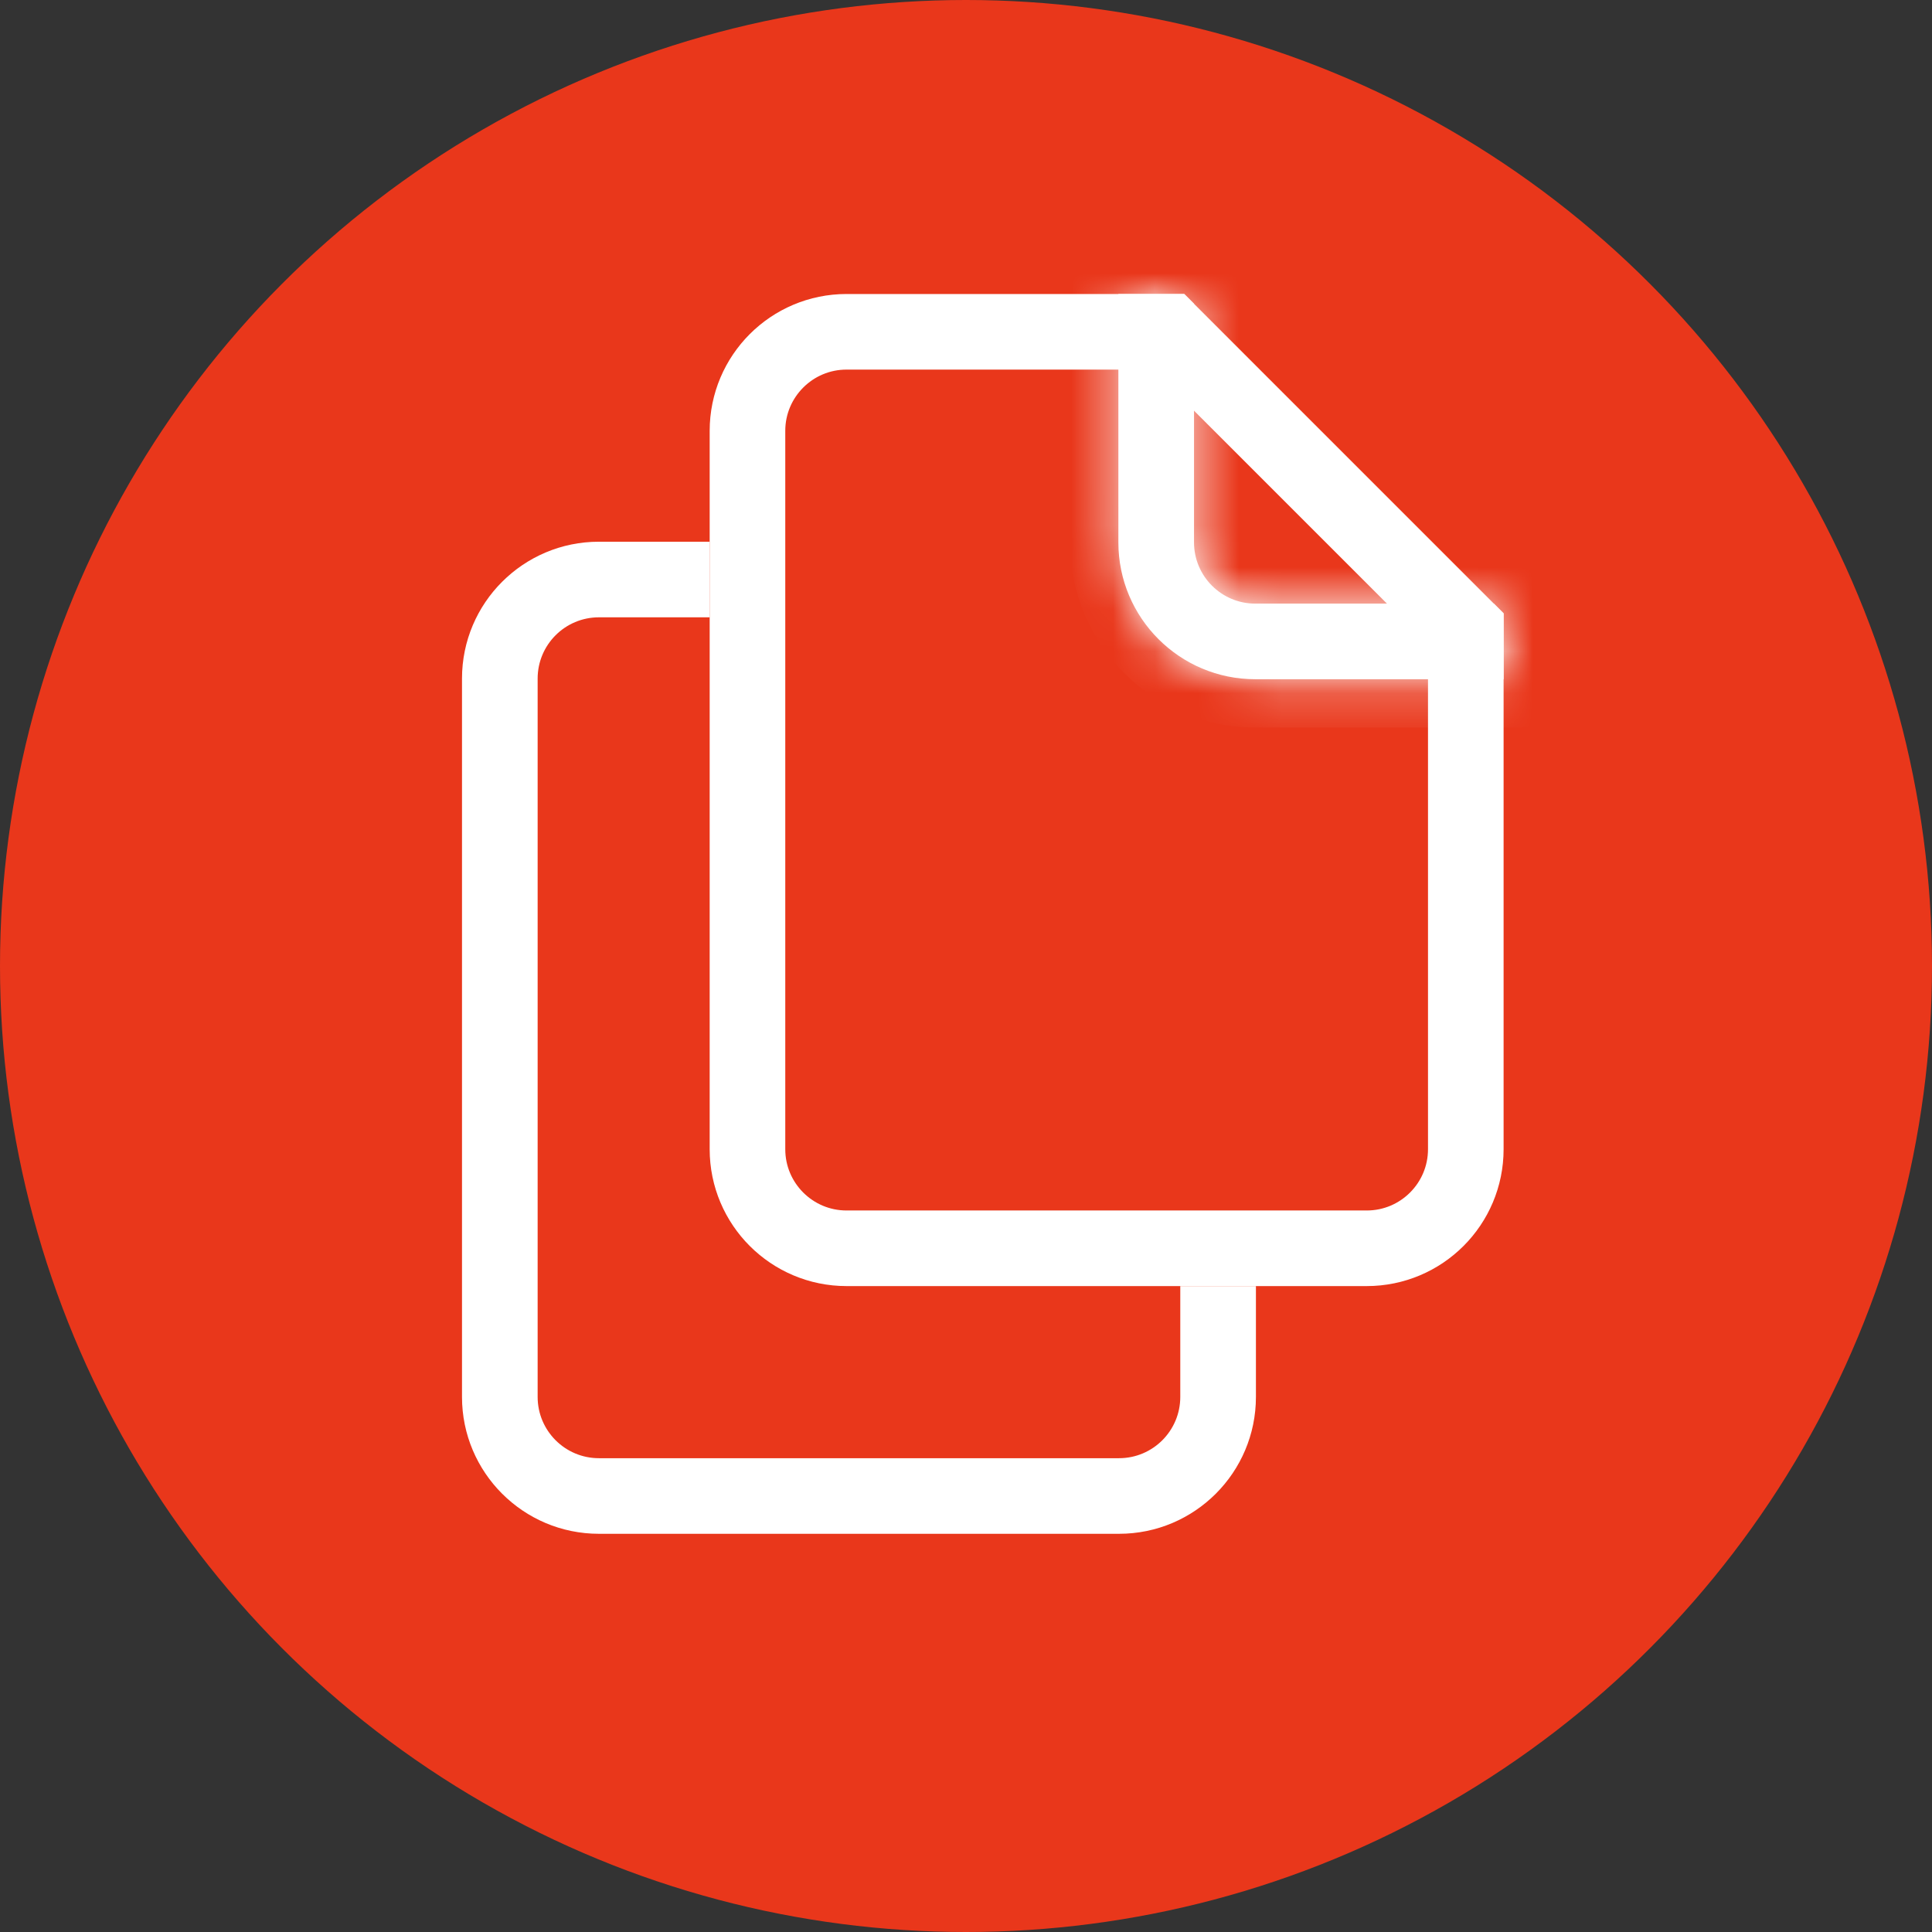
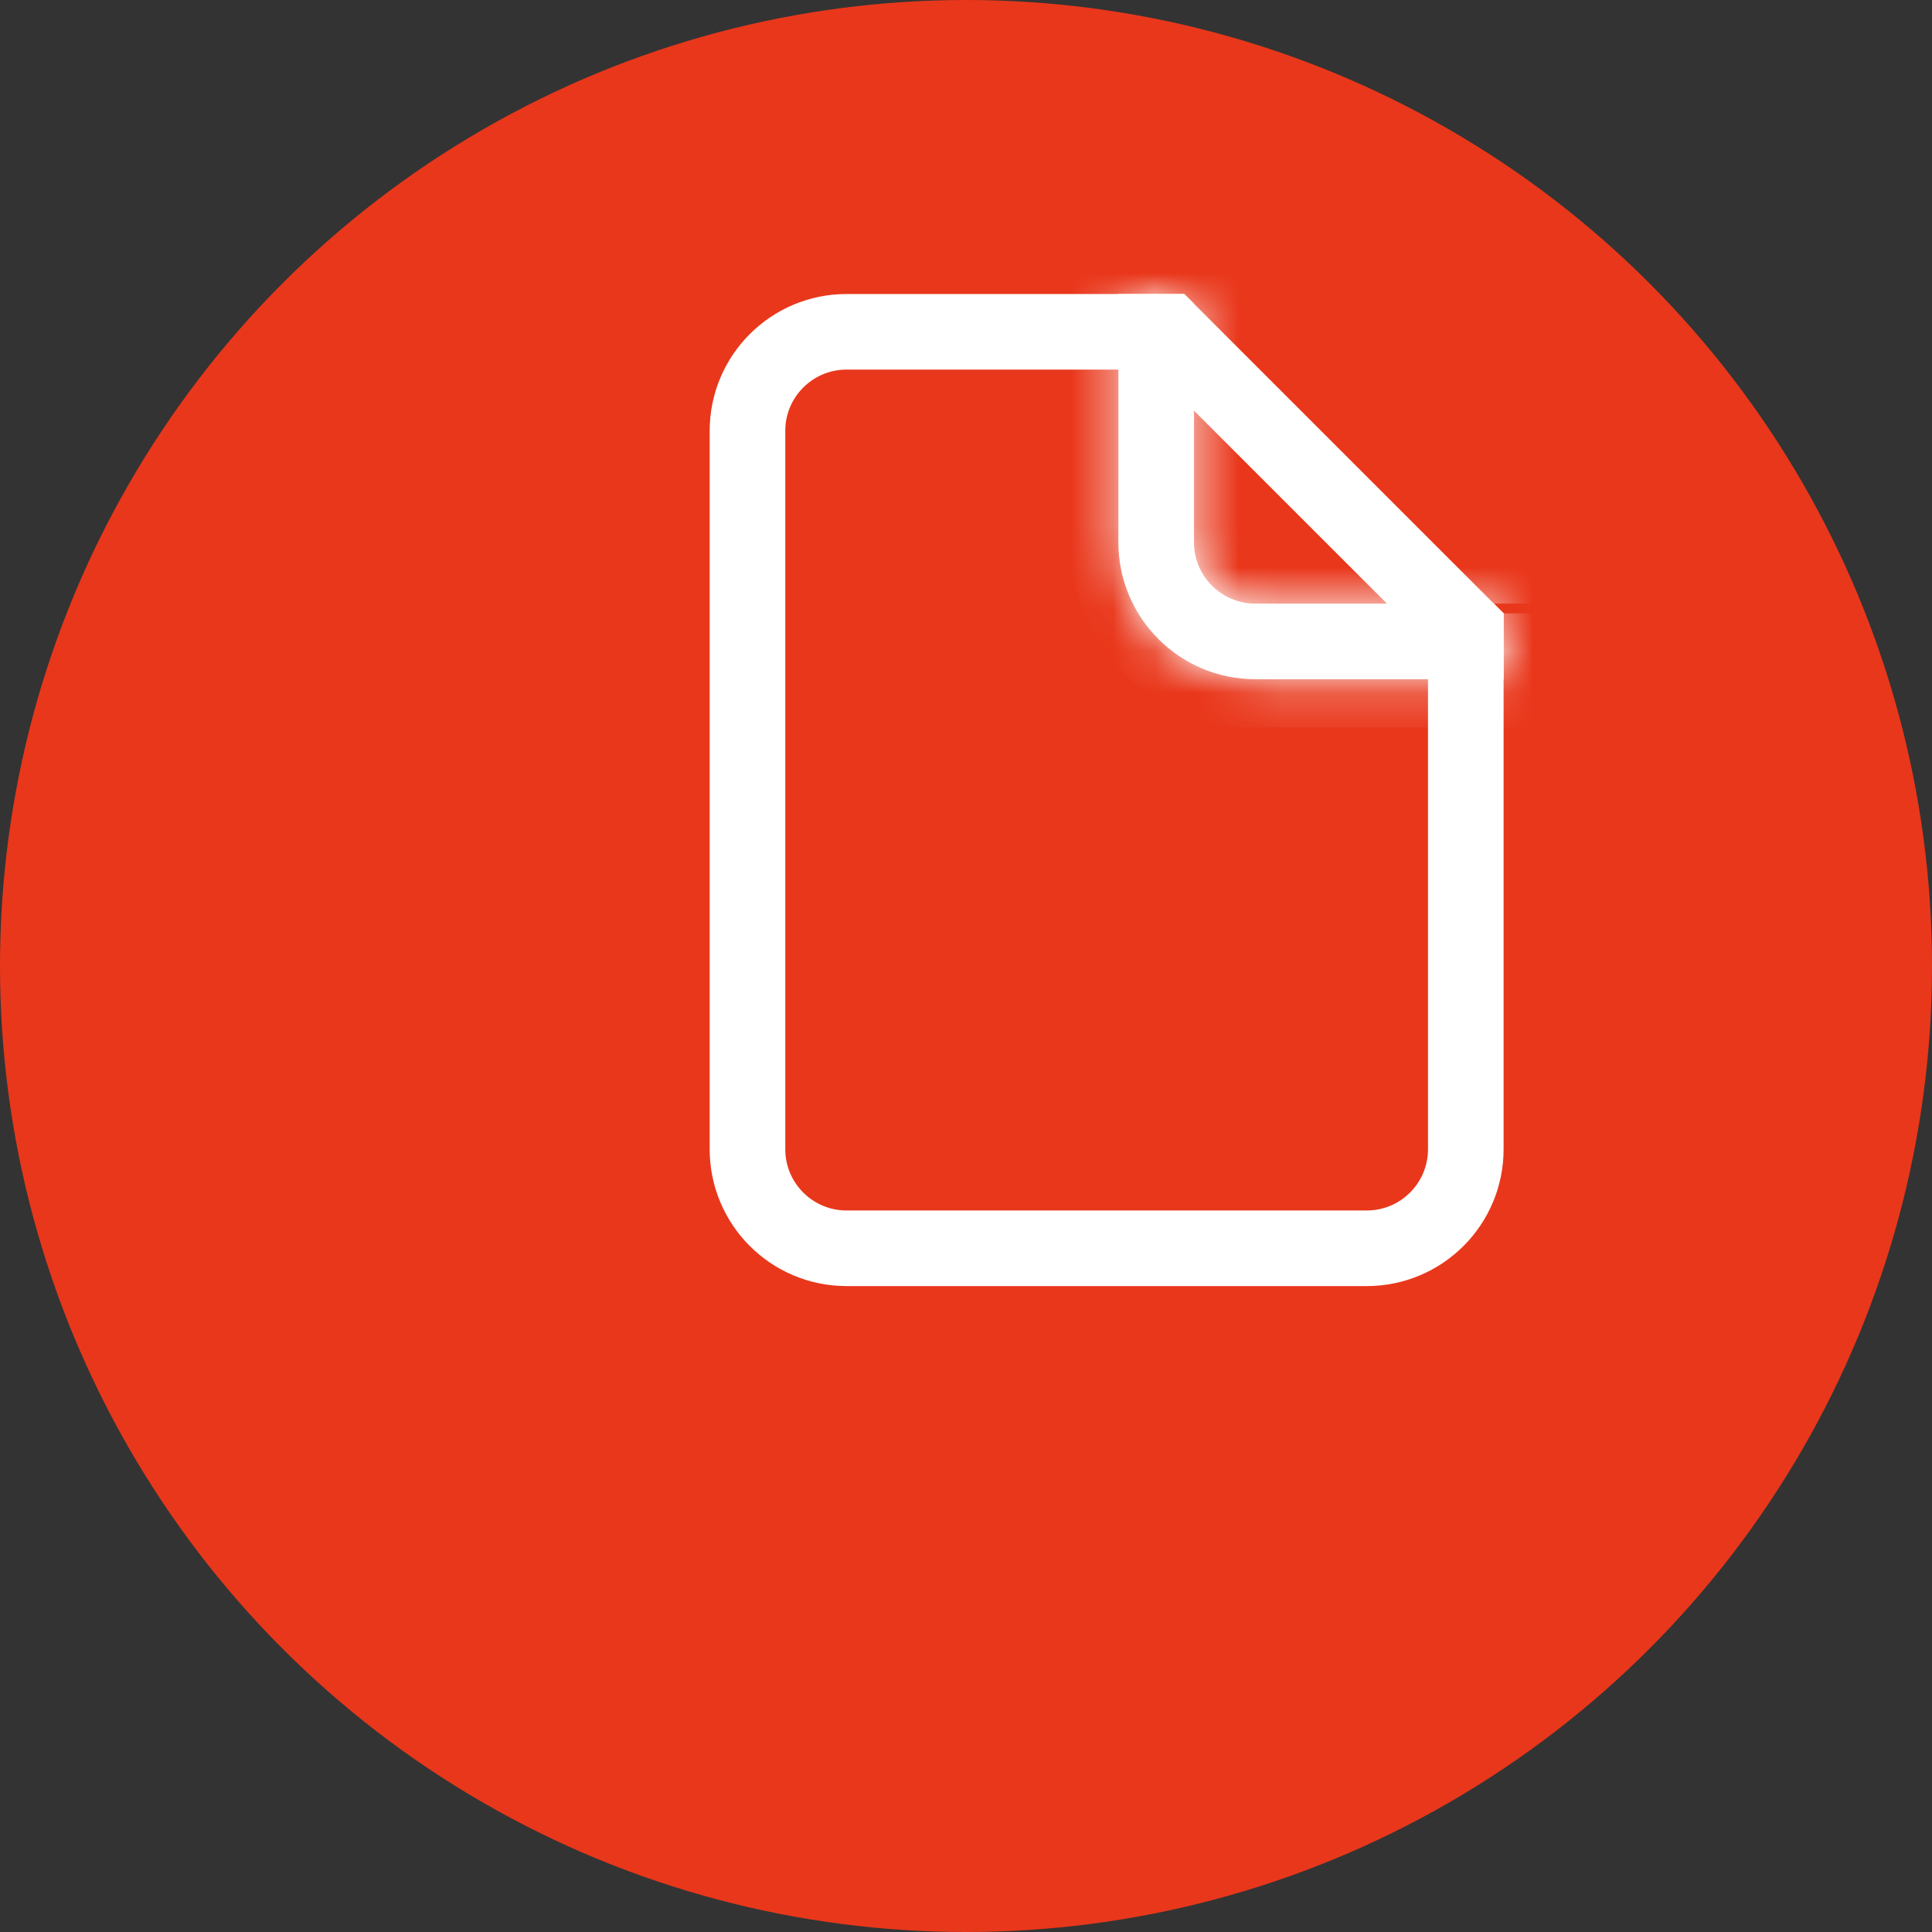
<svg xmlns="http://www.w3.org/2000/svg" width="46" height="46" viewBox="0 0 46 46" fill="none">
  <rect x="0" y="0" width="46" height="46" fill="#333333" stroke="none" />
  <circle cx="23" cy="23" r="23" fill="#E9371B" />
-   <path d="M16.898 14.698H14.26C13.454 14.698 12.801 15.351 12.801 16.157V33.26C12.801 34.065 13.454 34.719 14.26 34.719H26.644C27.449 34.719 28.102 34.065 28.102 33.26V30.621H29.903V33.26C29.903 35.059 28.443 36.519 26.644 36.519H14.26C12.46 36.519 11 35.059 11 33.26V16.157C11 14.357 12.46 12.898 14.26 12.898H16.898V14.698Z" fill="white" />
  <path d="M20.156 29.721H32.541C33.844 29.721 34.9 28.665 34.9 27.362V14.977L27.823 7.9H20.156C18.854 7.9 17.797 8.956 17.797 10.259V27.362C17.797 28.665 18.854 29.721 20.156 29.721Z" stroke="white" stroke-width="1.8" />
  <mask id="path-4-inside-1_3003_17" fill="white">
    <path d="M28.429 7.233V12.913C28.429 13.719 29.082 14.372 29.888 14.372H35.568L35.8 14.604V16.172H29.888C28.088 16.172 26.628 14.713 26.628 12.913V7H28.196L28.429 7.233Z" />
  </mask>
  <path d="M28.429 7.233V12.913C28.429 13.719 29.082 14.372 29.888 14.372H35.568L35.8 14.604V16.172H29.888C28.088 16.172 26.628 14.713 26.628 12.913V7H28.196L28.429 7.233Z" fill="white" />
-   <path d="M28.429 7.233H29.579V6.757L29.242 6.42L28.429 7.233ZM28.429 12.913L27.279 12.913L27.279 12.913L28.429 12.913ZM35.568 14.372L36.381 13.559L36.044 13.222H35.568V14.372ZM35.8 14.604H36.95V14.128L36.613 13.791L35.8 14.604ZM35.8 16.172V17.322H36.95V16.172H35.8ZM26.628 12.913L25.478 12.913L25.478 12.913L26.628 12.913ZM26.628 7V5.85H25.478V7H26.628ZM28.196 7L29.009 6.187L28.672 5.85H28.196V7ZM28.429 7.233H27.279V12.913H28.429H29.579V7.233H28.429ZM28.429 12.913L27.279 12.913C27.279 14.354 28.447 15.522 29.888 15.522V14.372V13.222C29.718 13.222 29.579 13.084 29.579 12.913L28.429 12.913ZM29.888 14.372V15.522H35.568V14.372V13.222H29.888V14.372ZM35.568 14.372L34.755 15.185L34.987 15.418L35.8 14.604L36.613 13.791L36.381 13.559L35.568 14.372ZM35.8 14.604H34.65V16.172H35.8H36.95V14.604H35.8ZM35.8 16.172V15.022H29.888V16.172V17.322H35.8V16.172ZM29.888 16.172V15.022C28.723 15.022 27.779 14.077 27.778 12.913L26.628 12.913L25.478 12.913C25.479 15.348 27.453 17.322 29.888 17.322V16.172ZM26.628 12.913H27.778V7H26.628H25.478V12.913H26.628ZM26.628 7V8.15H28.196V7V5.85H26.628V7ZM28.196 7L27.383 7.813L27.616 8.047L28.429 7.233L29.242 6.42L29.009 6.187L28.196 7Z" fill="white" mask="url(#path-4-inside-1_3003_17)" />
+   <path d="M28.429 7.233H29.579V6.757L29.242 6.42L28.429 7.233ZM28.429 12.913L27.279 12.913L27.279 12.913L28.429 12.913ZM35.568 14.372L36.381 13.559L36.044 13.222H35.568V14.372ZH36.95V14.128L36.613 13.791L35.8 14.604ZM35.8 16.172V17.322H36.95V16.172H35.8ZM26.628 12.913L25.478 12.913L25.478 12.913L26.628 12.913ZM26.628 7V5.85H25.478V7H26.628ZM28.196 7L29.009 6.187L28.672 5.85H28.196V7ZM28.429 7.233H27.279V12.913H28.429H29.579V7.233H28.429ZM28.429 12.913L27.279 12.913C27.279 14.354 28.447 15.522 29.888 15.522V14.372V13.222C29.718 13.222 29.579 13.084 29.579 12.913L28.429 12.913ZM29.888 14.372V15.522H35.568V14.372V13.222H29.888V14.372ZM35.568 14.372L34.755 15.185L34.987 15.418L35.8 14.604L36.613 13.791L36.381 13.559L35.568 14.372ZM35.8 14.604H34.65V16.172H35.8H36.95V14.604H35.8ZM35.8 16.172V15.022H29.888V16.172V17.322H35.8V16.172ZM29.888 16.172V15.022C28.723 15.022 27.779 14.077 27.778 12.913L26.628 12.913L25.478 12.913C25.479 15.348 27.453 17.322 29.888 17.322V16.172ZM26.628 12.913H27.778V7H26.628H25.478V12.913H26.628ZM26.628 7V8.15H28.196V7V5.85H26.628V7ZM28.196 7L27.383 7.813L27.616 8.047L28.429 7.233L29.242 6.42L29.009 6.187L28.196 7Z" fill="white" mask="url(#path-4-inside-1_3003_17)" />
</svg>